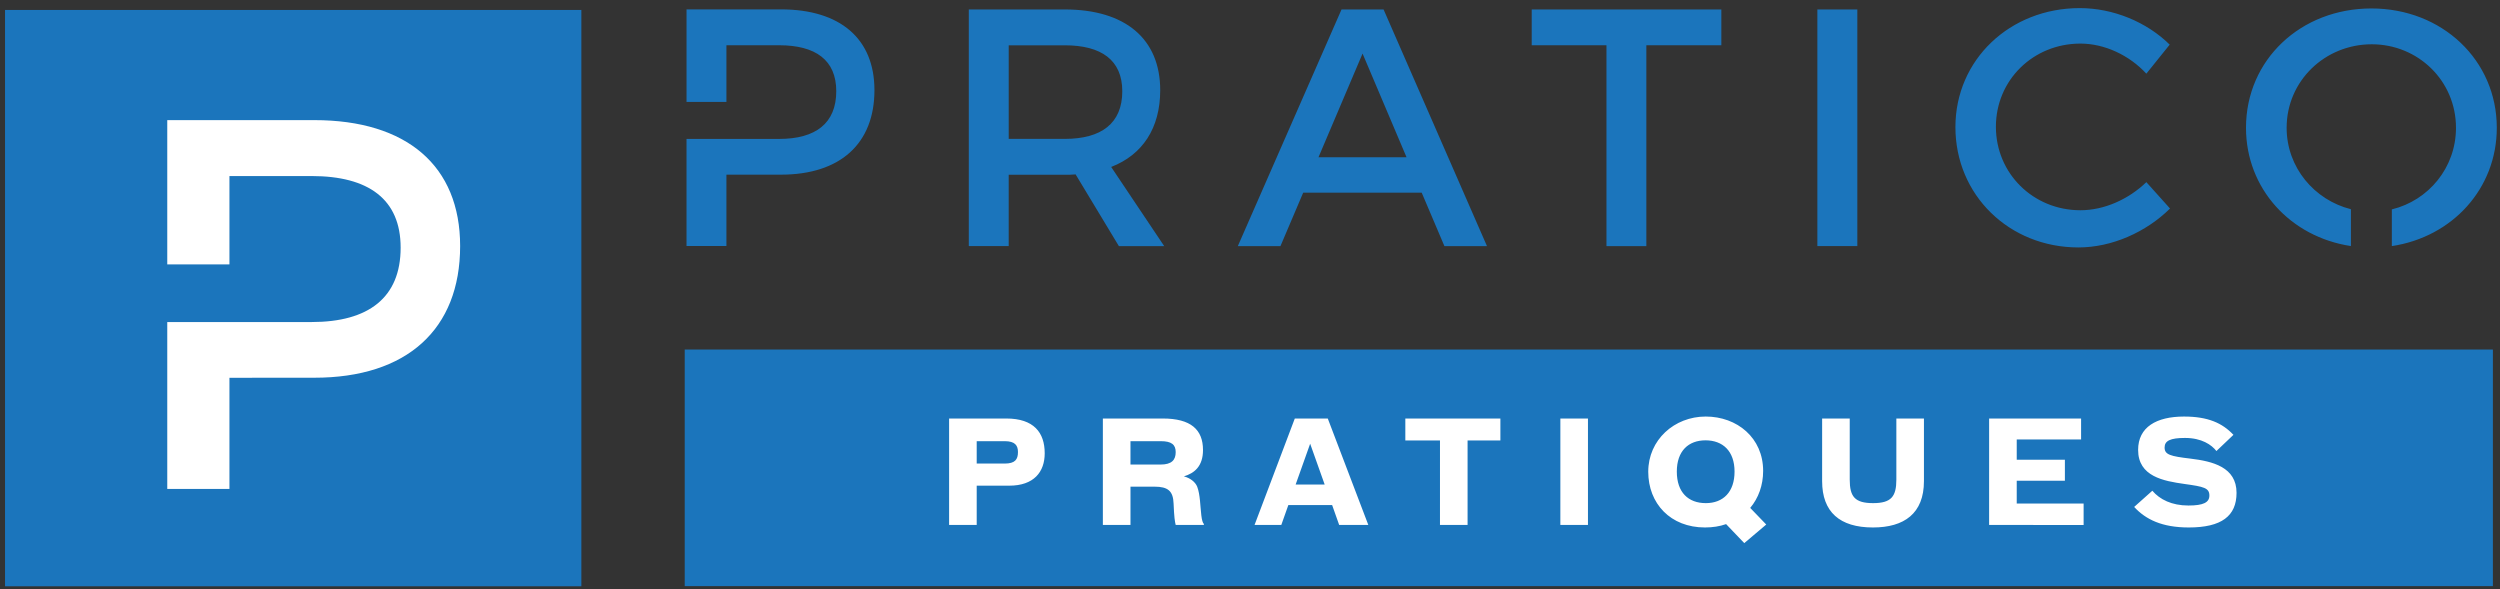
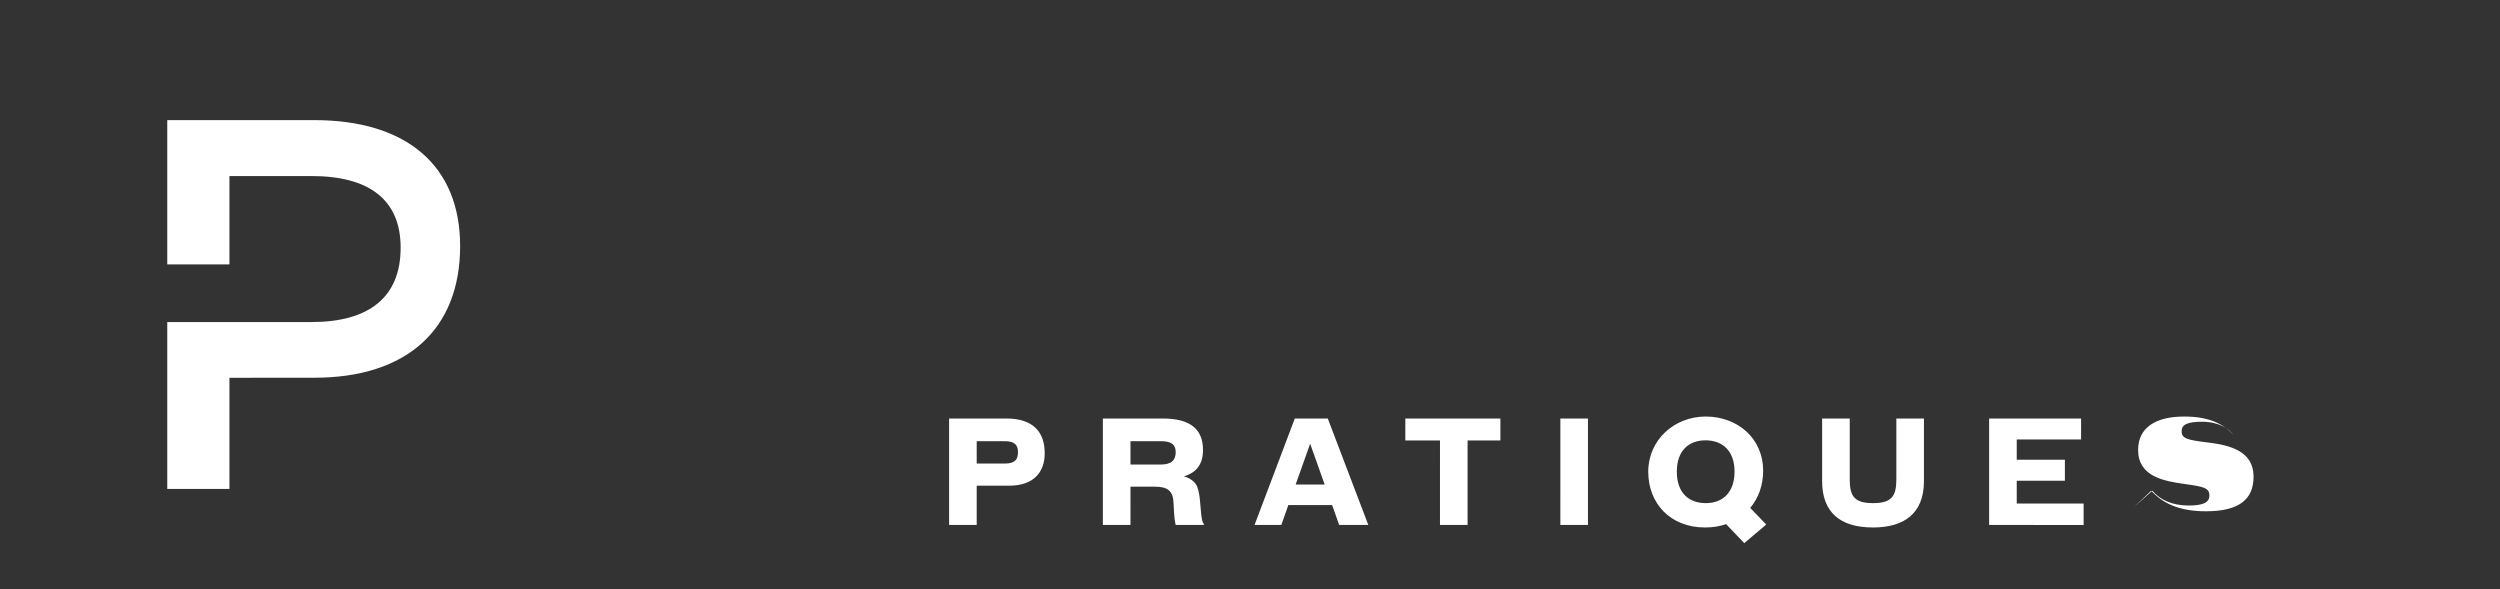
<svg xmlns="http://www.w3.org/2000/svg" viewBox="0 0 468.474 110.403" preserveAspectRatio="xMinYMin meet">
  <rect x="0" y="0" width="468.474" height="110.403" fill="#333333" stroke="none" />
-   <path fill="#1b75bc" d="M128.31 65.501h338.831v44.332H128.31zM.942 1.864h108v107.999h-108z" />
-   <path d="M183.024 98.372h-5.172V78.424h10.711c5.171 0 7.204 2.636 7.204 6.517 0 3.48-2.007 6.069-6.649 6.069h-6.094v7.362zm5.225-11.505c1.977 0 2.506-.768 2.506-2.167 0-1.234-.555-2.029-2.482-2.029h-5.249v4.196h5.225zm23.59 11.505h-5.174V78.424h11.219c5.275 0 7.545 2.084 7.545 5.908 0 3.061-1.632 4.353-3.587 4.935 1.159.289 2.164 1.055 2.507 1.954.555 1.477.555 3.589.766 5.357.105.865.262 1.423.475 1.605v.189h-5.277c-.16-.61-.293-1.48-.397-4.012-.079-2.349-1.052-3.164-3.563-3.164h-4.513l-.001 7.176zm5.649-11.322c2.059 0 2.825-.842 2.825-2.324 0-1.421-.794-2.055-2.798-2.055h-5.676v4.379h5.649zm22.613 11.322h-5.012l7.543-19.948h6.18l7.597 19.948h-5.462l-1.317-3.723h-8.21l-1.319 3.723zm5.409-15.224l-2.72 7.649h5.441l-2.721-7.649zm17.836-.611v-4.113h17.812v4.113h-6.148v15.835h-5.173V82.537h-6.491zm29.05-4.113h5.173v19.948h-5.173V78.424zm38.58 19.867l-4.117 3.484-3.406-3.562c-1.187.422-2.531.629-3.956.629-6.465 0-10.632-4.482-10.632-10.447 0-5.959 4.88-10.34 10.766-10.34 5.882 0 10.764 3.985 10.764 10.185 0 2.69-.87 5.091-2.423 6.937l3.004 3.114zm-5.939-9.919c0-3.879-2.243-5.859-5.438-5.859-3.188 0-5.38 1.98-5.38 5.859 0 3.901 2.16 5.909 5.435 5.909 3.247 0 5.383-2.083 5.383-5.909zm16.411 1.791V78.424h5.173v11.45c0 3.167.925 4.407 4.379 4.407 3.405 0 4.357-1.24 4.357-4.407v-11.45h5.17v11.739c0 6.072-3.72 8.68-9.554 8.68-6.225 0-9.525-2.901-9.525-8.68zm31.293-11.739h17.234v3.932h-12.06v3.799h9.025v3.932h-9.025v4.274h12.534v4.012H372.74l.001-19.949zm27.181 16.57l3.404-3.036c1.396 1.638 3.641 2.771 6.757 2.771 2.822 0 3.932-.58 3.932-1.872 0-1.429-1.032-1.66-4.645-2.164-3.934-.556-8.708-1.398-8.708-6.386 0-4.275 3.431-6.251 8.601-6.251 4.484 0 7.176 1.211 9.261 3.428l-3.19 3.035c-.899-1.159-2.744-2.453-5.888-2.453-2.742 0-3.823.526-3.823 1.794 0 1.344 1.081 1.636 4.879 2.085 4.117.497 8.604 1.581 8.604 6.408 0 4.353-2.825 6.49-8.947 6.49-5.013 0-8.071-1.499-10.237-3.849zM58.892 22.51H31.343v27.038h11.652V32.989h15.397c10.654 0 16.684 4.331 16.684 13.418 0 9.384-6.029 13.94-16.684 13.94H31.343v31.271h11.652V70.792l15.887-.01c17.374.01 27.343-9.072 27.343-24.678 0-15.004-9.97-23.594-27.333-23.594z" fill="#fff" />
-   <path d="M146.325 1.757h-17.676v17.348h7.476V8.48h9.88c6.836 0 10.703 2.778 10.703 8.608 0 6.021-3.867 8.945-10.703 8.945h-17.357v20.065h7.476V32.735l10.194-.005c11.147.005 17.544-5.824 17.544-15.835.002-9.626-6.395-15.138-17.537-15.138zm61.897 29.528c5.882-2.277 9.19-7.276 9.19-14.377 0-9.625-6.542-15.136-17.881-15.136h-17.988v44.345h7.476V32.746h10.512c.704 0 1.405 0 2.027-.066l8.108 13.438h8.494l-9.938-14.833zm-8.691-5.259h-10.51V8.489h10.51c6.855 0 10.773 2.776 10.773 8.609.001 6.023-3.917 8.928-10.773 8.928zm87.497-24.254V8.48h14.005v37.637h7.476V8.48h14.052V1.772zm53.526 0h7.49v44.345h-7.49zM232.017 45.977l-.058.14h7.986l4.259-10.011h22.209l4.255 10.011h7.975L259.267 1.772h-7.878M247.07 29.47l8.259-19.434 8.243 19.434H247.07zM406.578 8.365l-4.375 5.439c-3.212-3.48-7.857-5.636-12.351-5.636-8.864 0-15.842 6.852-15.842 15.584 0 8.741 6.977 15.646 15.842 15.646 4.439 0 8.999-2.035 12.351-5.265l4.437 4.943c-4.493 4.435-10.896 7.292-17.167 7.292-12.989 0-23.049-9.828-23.049-22.553 0-12.61 10.199-22.295 23.302-22.295 6.271.001 12.545 2.598 16.852 6.845zm37.805-6.781c-13.248 0-23.507 9.62-23.507 22.362 0 11.396 8.331 20.457 19.66 22.162v-6.905c-6.841-1.716-12.045-7.823-12.045-15.257 0-8.812 7.203-15.649 15.951-15.649 8.68 0 15.784 6.836 15.784 15.649 0 7.484-5.146 13.615-12.022 15.293v6.876c11.332-1.7 19.67-10.766 19.67-22.169 0-12.68-10.259-22.362-23.491-22.362z" fill="#1b75bc" />
+   <path d="M183.024 98.372h-5.172V78.424h10.711c5.171 0 7.204 2.636 7.204 6.517 0 3.48-2.007 6.069-6.649 6.069h-6.094v7.362zm5.225-11.505c1.977 0 2.506-.768 2.506-2.167 0-1.234-.555-2.029-2.482-2.029h-5.249v4.196h5.225zm23.59 11.505h-5.174V78.424h11.219c5.275 0 7.545 2.084 7.545 5.908 0 3.061-1.632 4.353-3.587 4.935 1.159.289 2.164 1.055 2.507 1.954.555 1.477.555 3.589.766 5.357.105.865.262 1.423.475 1.605v.189h-5.277c-.16-.61-.293-1.48-.397-4.012-.079-2.349-1.052-3.164-3.563-3.164h-4.513l-.001 7.176zm5.649-11.322c2.059 0 2.825-.842 2.825-2.324 0-1.421-.794-2.055-2.798-2.055h-5.676v4.379h5.649zm22.613 11.322h-5.012l7.543-19.948h6.18l7.597 19.948h-5.462l-1.317-3.723h-8.21l-1.319 3.723zm5.409-15.224l-2.72 7.649h5.441l-2.721-7.649zm17.836-.611v-4.113h17.812v4.113h-6.148v15.835h-5.173V82.537h-6.491zm29.05-4.113h5.173v19.948h-5.173V78.424zm38.58 19.867l-4.117 3.484-3.406-3.562c-1.187.422-2.531.629-3.956.629-6.465 0-10.632-4.482-10.632-10.447 0-5.959 4.88-10.34 10.766-10.34 5.882 0 10.764 3.985 10.764 10.185 0 2.69-.87 5.091-2.423 6.937l3.004 3.114zm-5.939-9.919c0-3.879-2.243-5.859-5.438-5.859-3.188 0-5.38 1.98-5.38 5.859 0 3.901 2.16 5.909 5.435 5.909 3.247 0 5.383-2.083 5.383-5.909zm16.411 1.791V78.424h5.173v11.45c0 3.167.925 4.407 4.379 4.407 3.405 0 4.357-1.24 4.357-4.407v-11.45h5.17v11.739c0 6.072-3.72 8.68-9.554 8.68-6.225 0-9.525-2.901-9.525-8.68zm31.293-11.739h17.234v3.932h-12.06v3.799h9.025v3.932h-9.025v4.274h12.534v4.012H372.74l.001-19.949zm27.181 16.57l3.404-3.036c1.396 1.638 3.641 2.771 6.757 2.771 2.822 0 3.932-.58 3.932-1.872 0-1.429-1.032-1.66-4.645-2.164-3.934-.556-8.708-1.398-8.708-6.386 0-4.275 3.431-6.251 8.601-6.251 4.484 0 7.176 1.211 9.261 3.428c-.899-1.159-2.744-2.453-5.888-2.453-2.742 0-3.823.526-3.823 1.794 0 1.344 1.081 1.636 4.879 2.085 4.117.497 8.604 1.581 8.604 6.408 0 4.353-2.825 6.49-8.947 6.49-5.013 0-8.071-1.499-10.237-3.849zM58.892 22.51H31.343v27.038h11.652V32.989h15.397c10.654 0 16.684 4.331 16.684 13.418 0 9.384-6.029 13.94-16.684 13.94H31.343v31.271h11.652V70.792l15.887-.01c17.374.01 27.343-9.072 27.343-24.678 0-15.004-9.97-23.594-27.333-23.594z" fill="#fff" />
</svg>